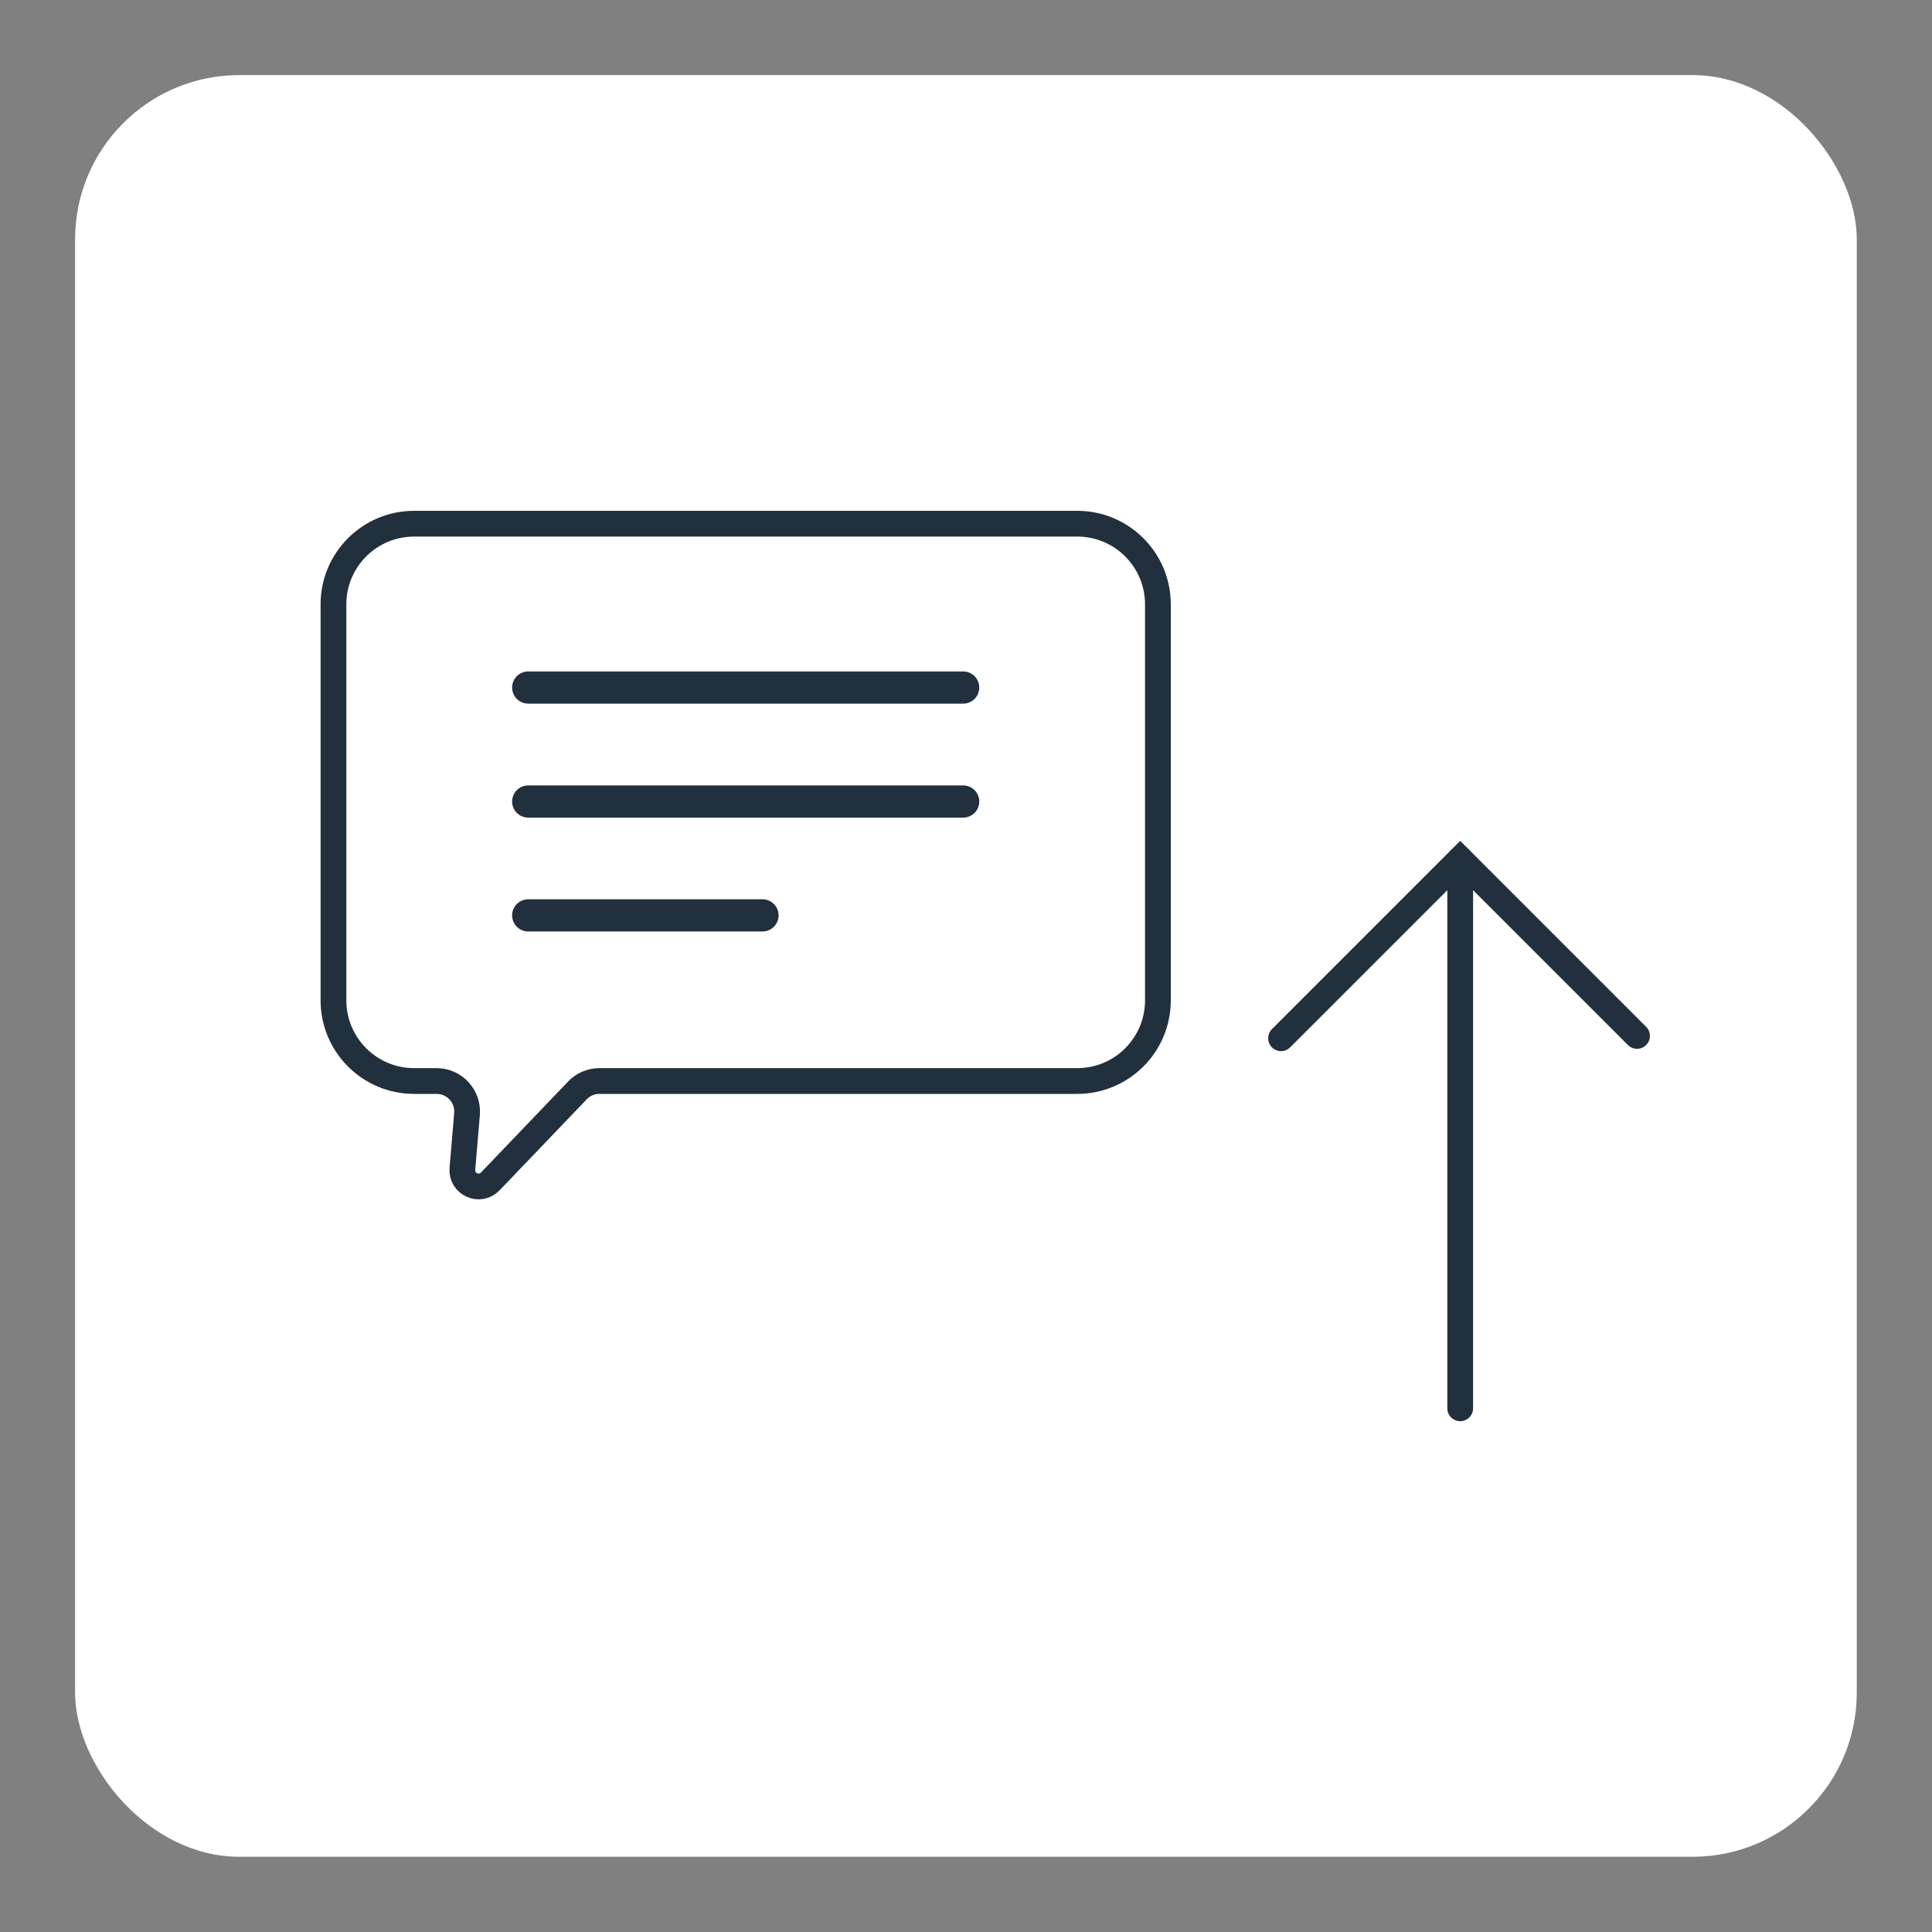
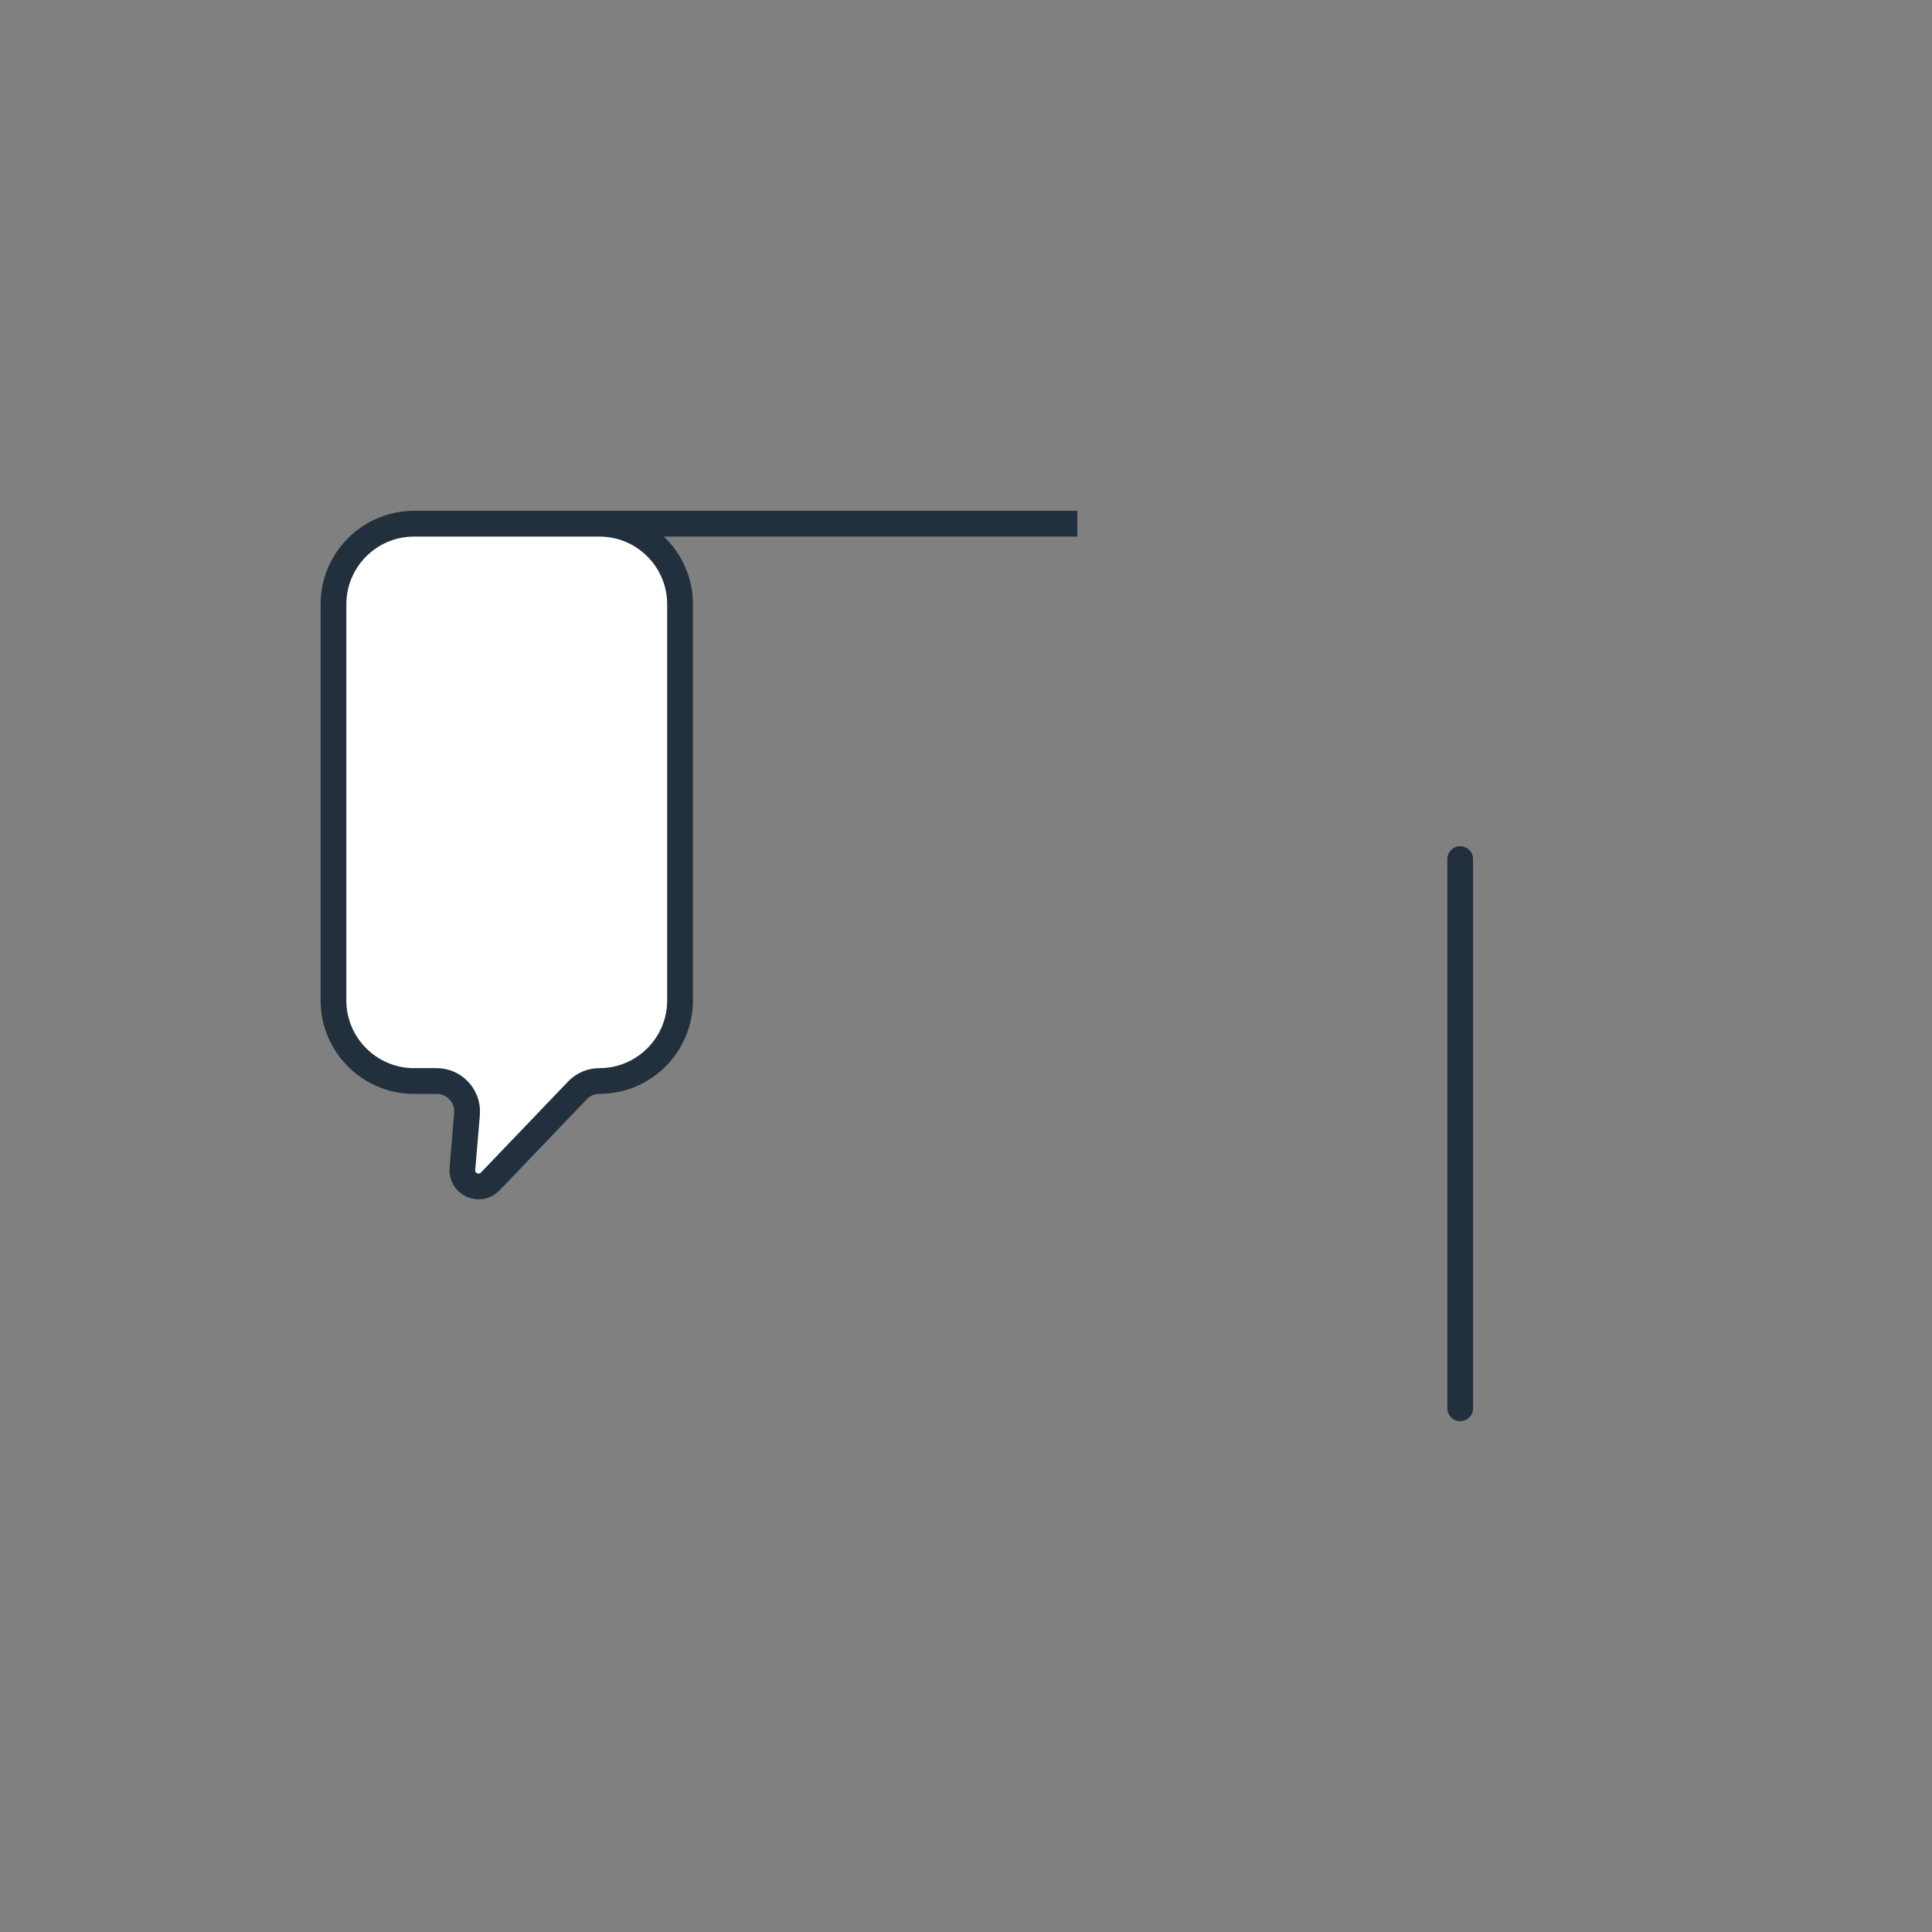
<svg xmlns="http://www.w3.org/2000/svg" id="Warstwa_1" data-name="Warstwa 1" viewBox="0 0 150 150">
  <rect x="0" y="0" width="150" height="150" fill="#808080" stroke="none" />
  <defs>
    <style>      .cls-1 {        stroke-linejoin: round;        stroke-width: 2.5px;      }      .cls-1, .cls-2, .cls-3 {        fill: #fff;      }      .cls-1, .cls-3 {        stroke: #22303d;        stroke-linecap: round;      }      .cls-3 {        stroke-miterlimit: 10;        stroke-width: 2px;      }    </style>
  </defs>
-   <rect class="cls-2" x="5.83" y="5.83" width="138.33" height="138.33" rx="12.75" ry="12.75" />
  <g>
    <g>
-       <path class="cls-3" d="M83.64,40.66h-51.49c-3.45,0-6.26,2.8-6.26,6.26v30.75c0,3.45,2.8,6.26,6.26,6.26h1.75c1.38,0,2.47,1.18,2.36,2.56l-.36,4.26c-.1,1.18,1.34,1.83,2.16.98l6.77-7.07c.45-.47,1.06-.73,1.71-.73h37.1c3.45,0,6.26-2.8,6.26-6.26v-30.75c0-3.45-2.8-6.26-6.26-6.26Z" />
-       <line class="cls-1" x1="41.01" y1="53.38" x2="74.78" y2="53.38" />
-       <line class="cls-1" x1="41.01" y1="62.23" x2="74.78" y2="62.23" />
-       <line class="cls-1" x1="41.01" y1="71.07" x2="59.2" y2="71.07" />
+       <path class="cls-3" d="M83.64,40.66h-51.49c-3.45,0-6.26,2.8-6.26,6.26v30.75c0,3.45,2.8,6.26,6.26,6.26h1.75c1.38,0,2.47,1.18,2.36,2.56l-.36,4.26c-.1,1.18,1.34,1.83,2.16.98l6.77-7.07c.45-.47,1.06-.73,1.71-.73c3.45,0,6.26-2.8,6.26-6.26v-30.75c0-3.45-2.8-6.26-6.26-6.26Z" />
    </g>
    <g>
-       <polyline class="cls-3" points="99.46 80.61 113.37 66.7 127.1 80.43" />
      <line class="cls-3" x1="113.37" y1="66.7" x2="113.37" y2="109.34" />
    </g>
  </g>
</svg>